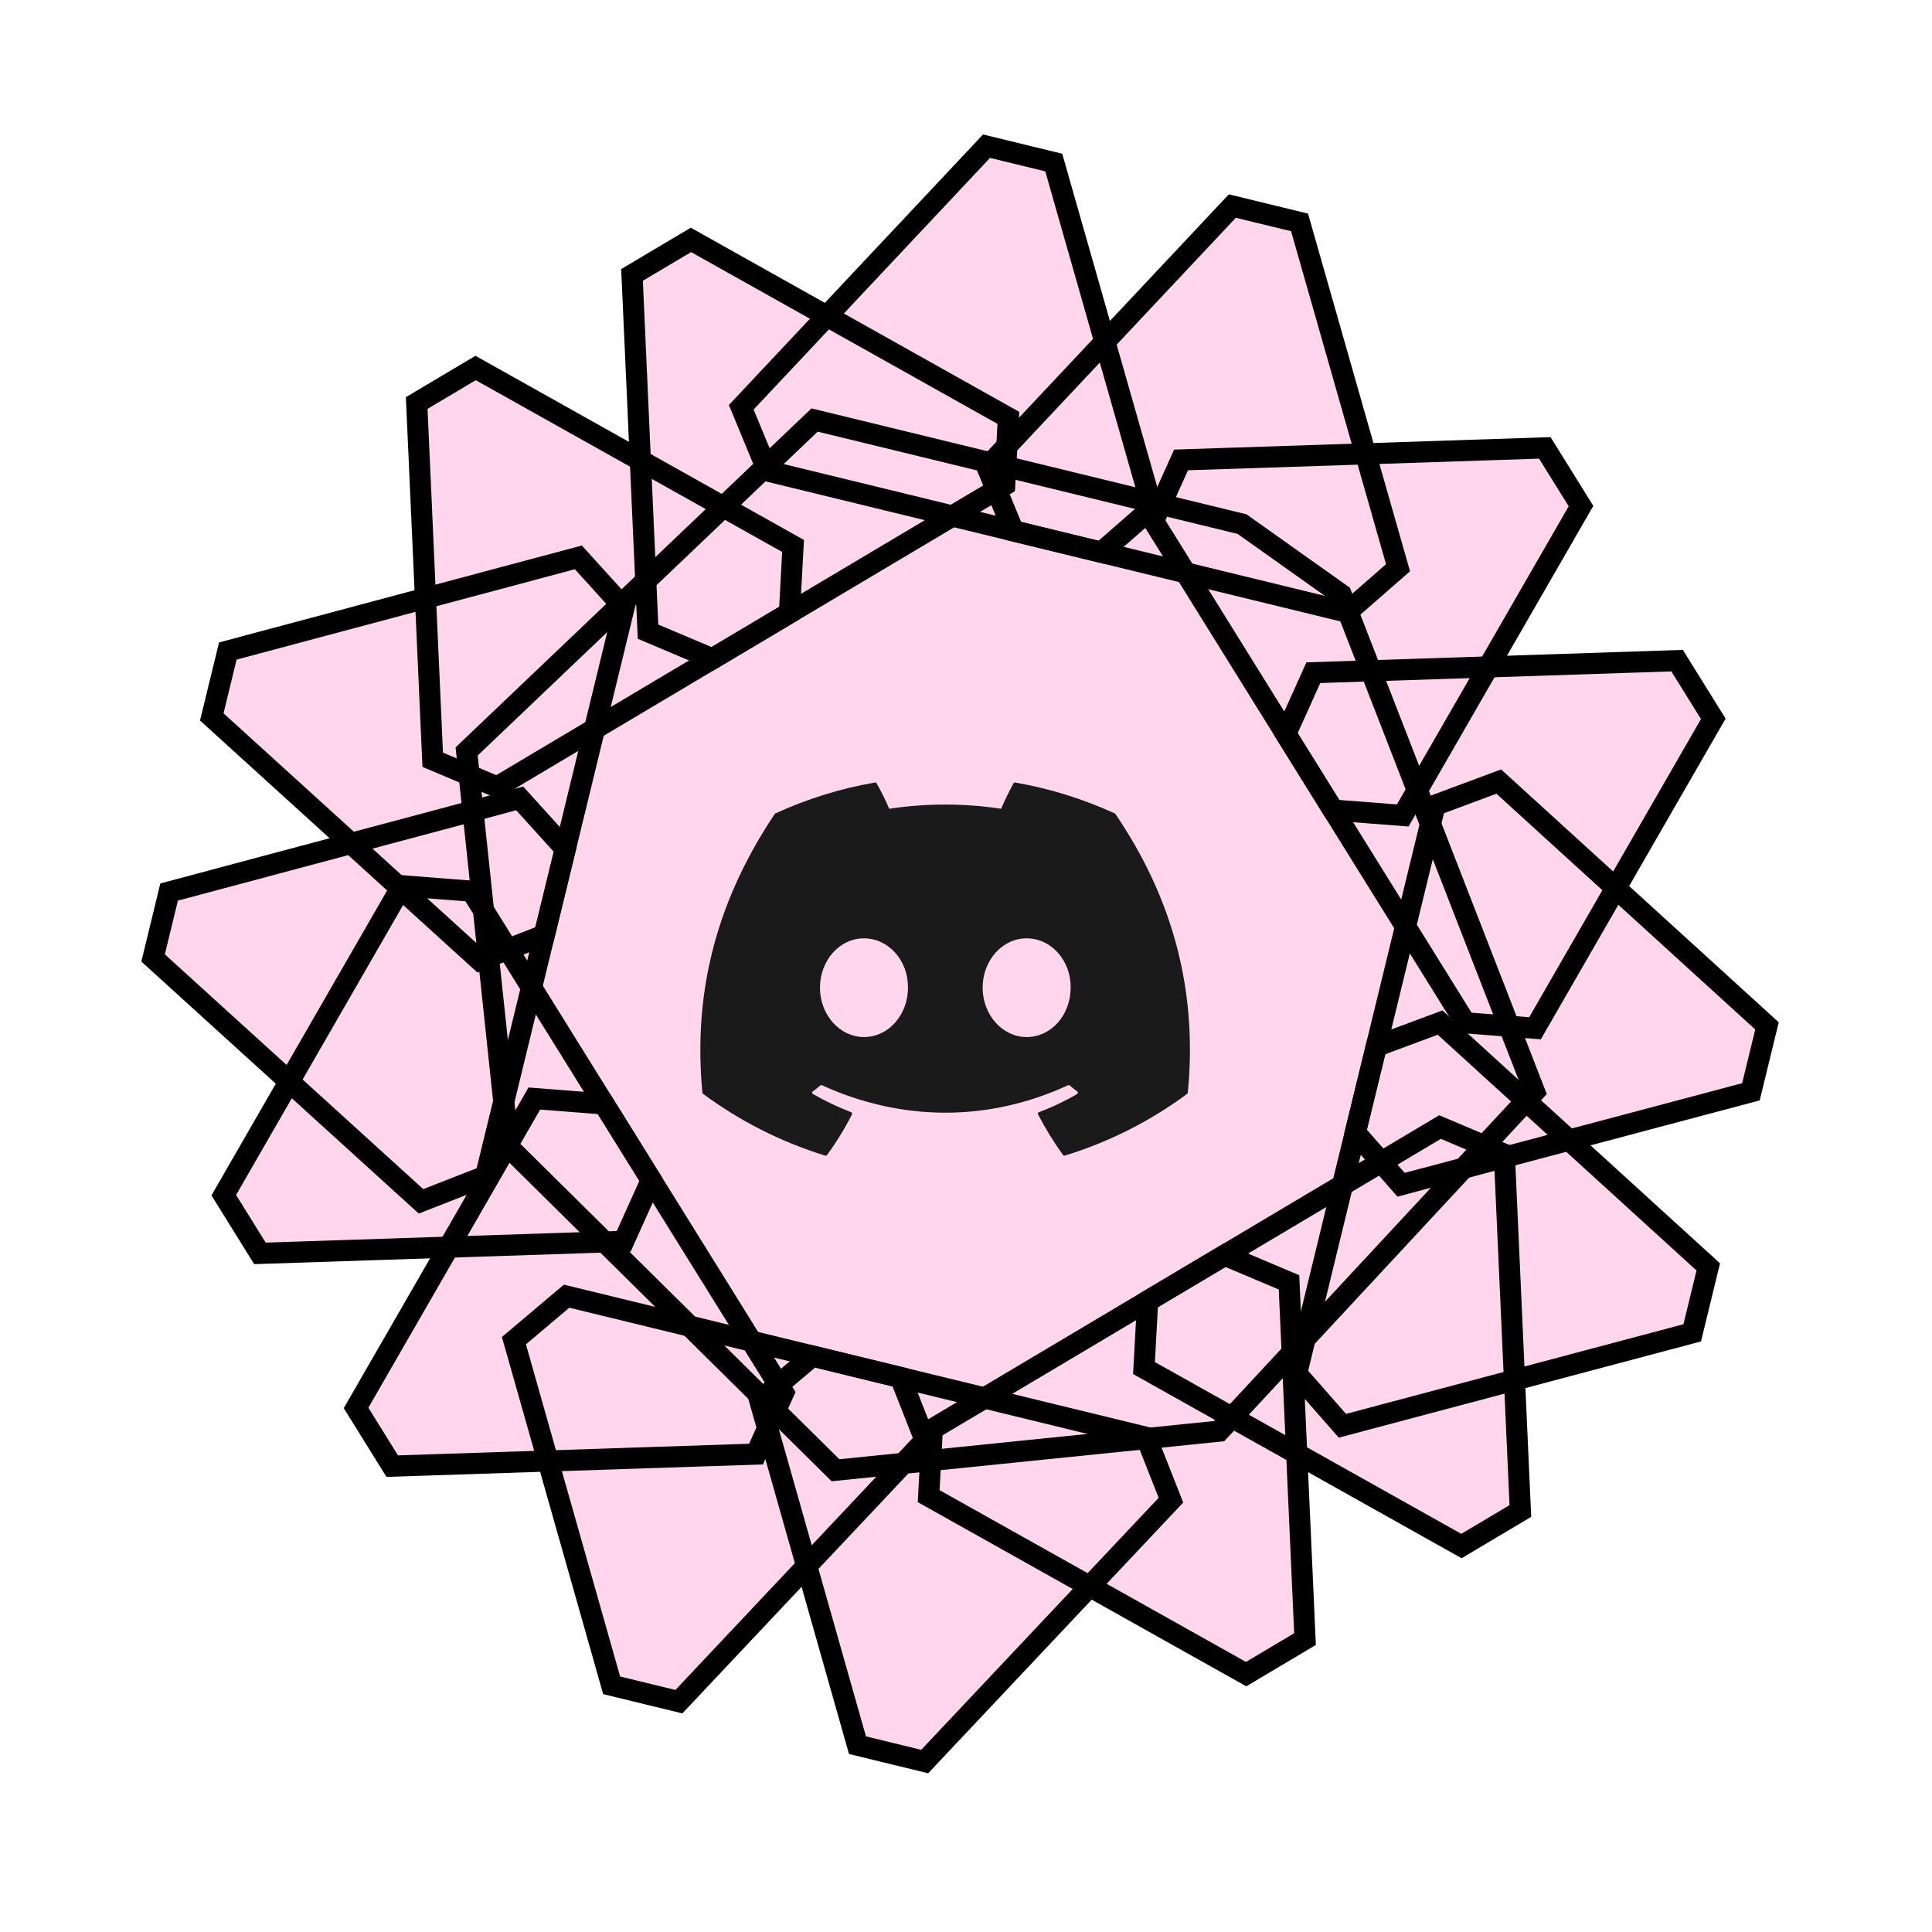
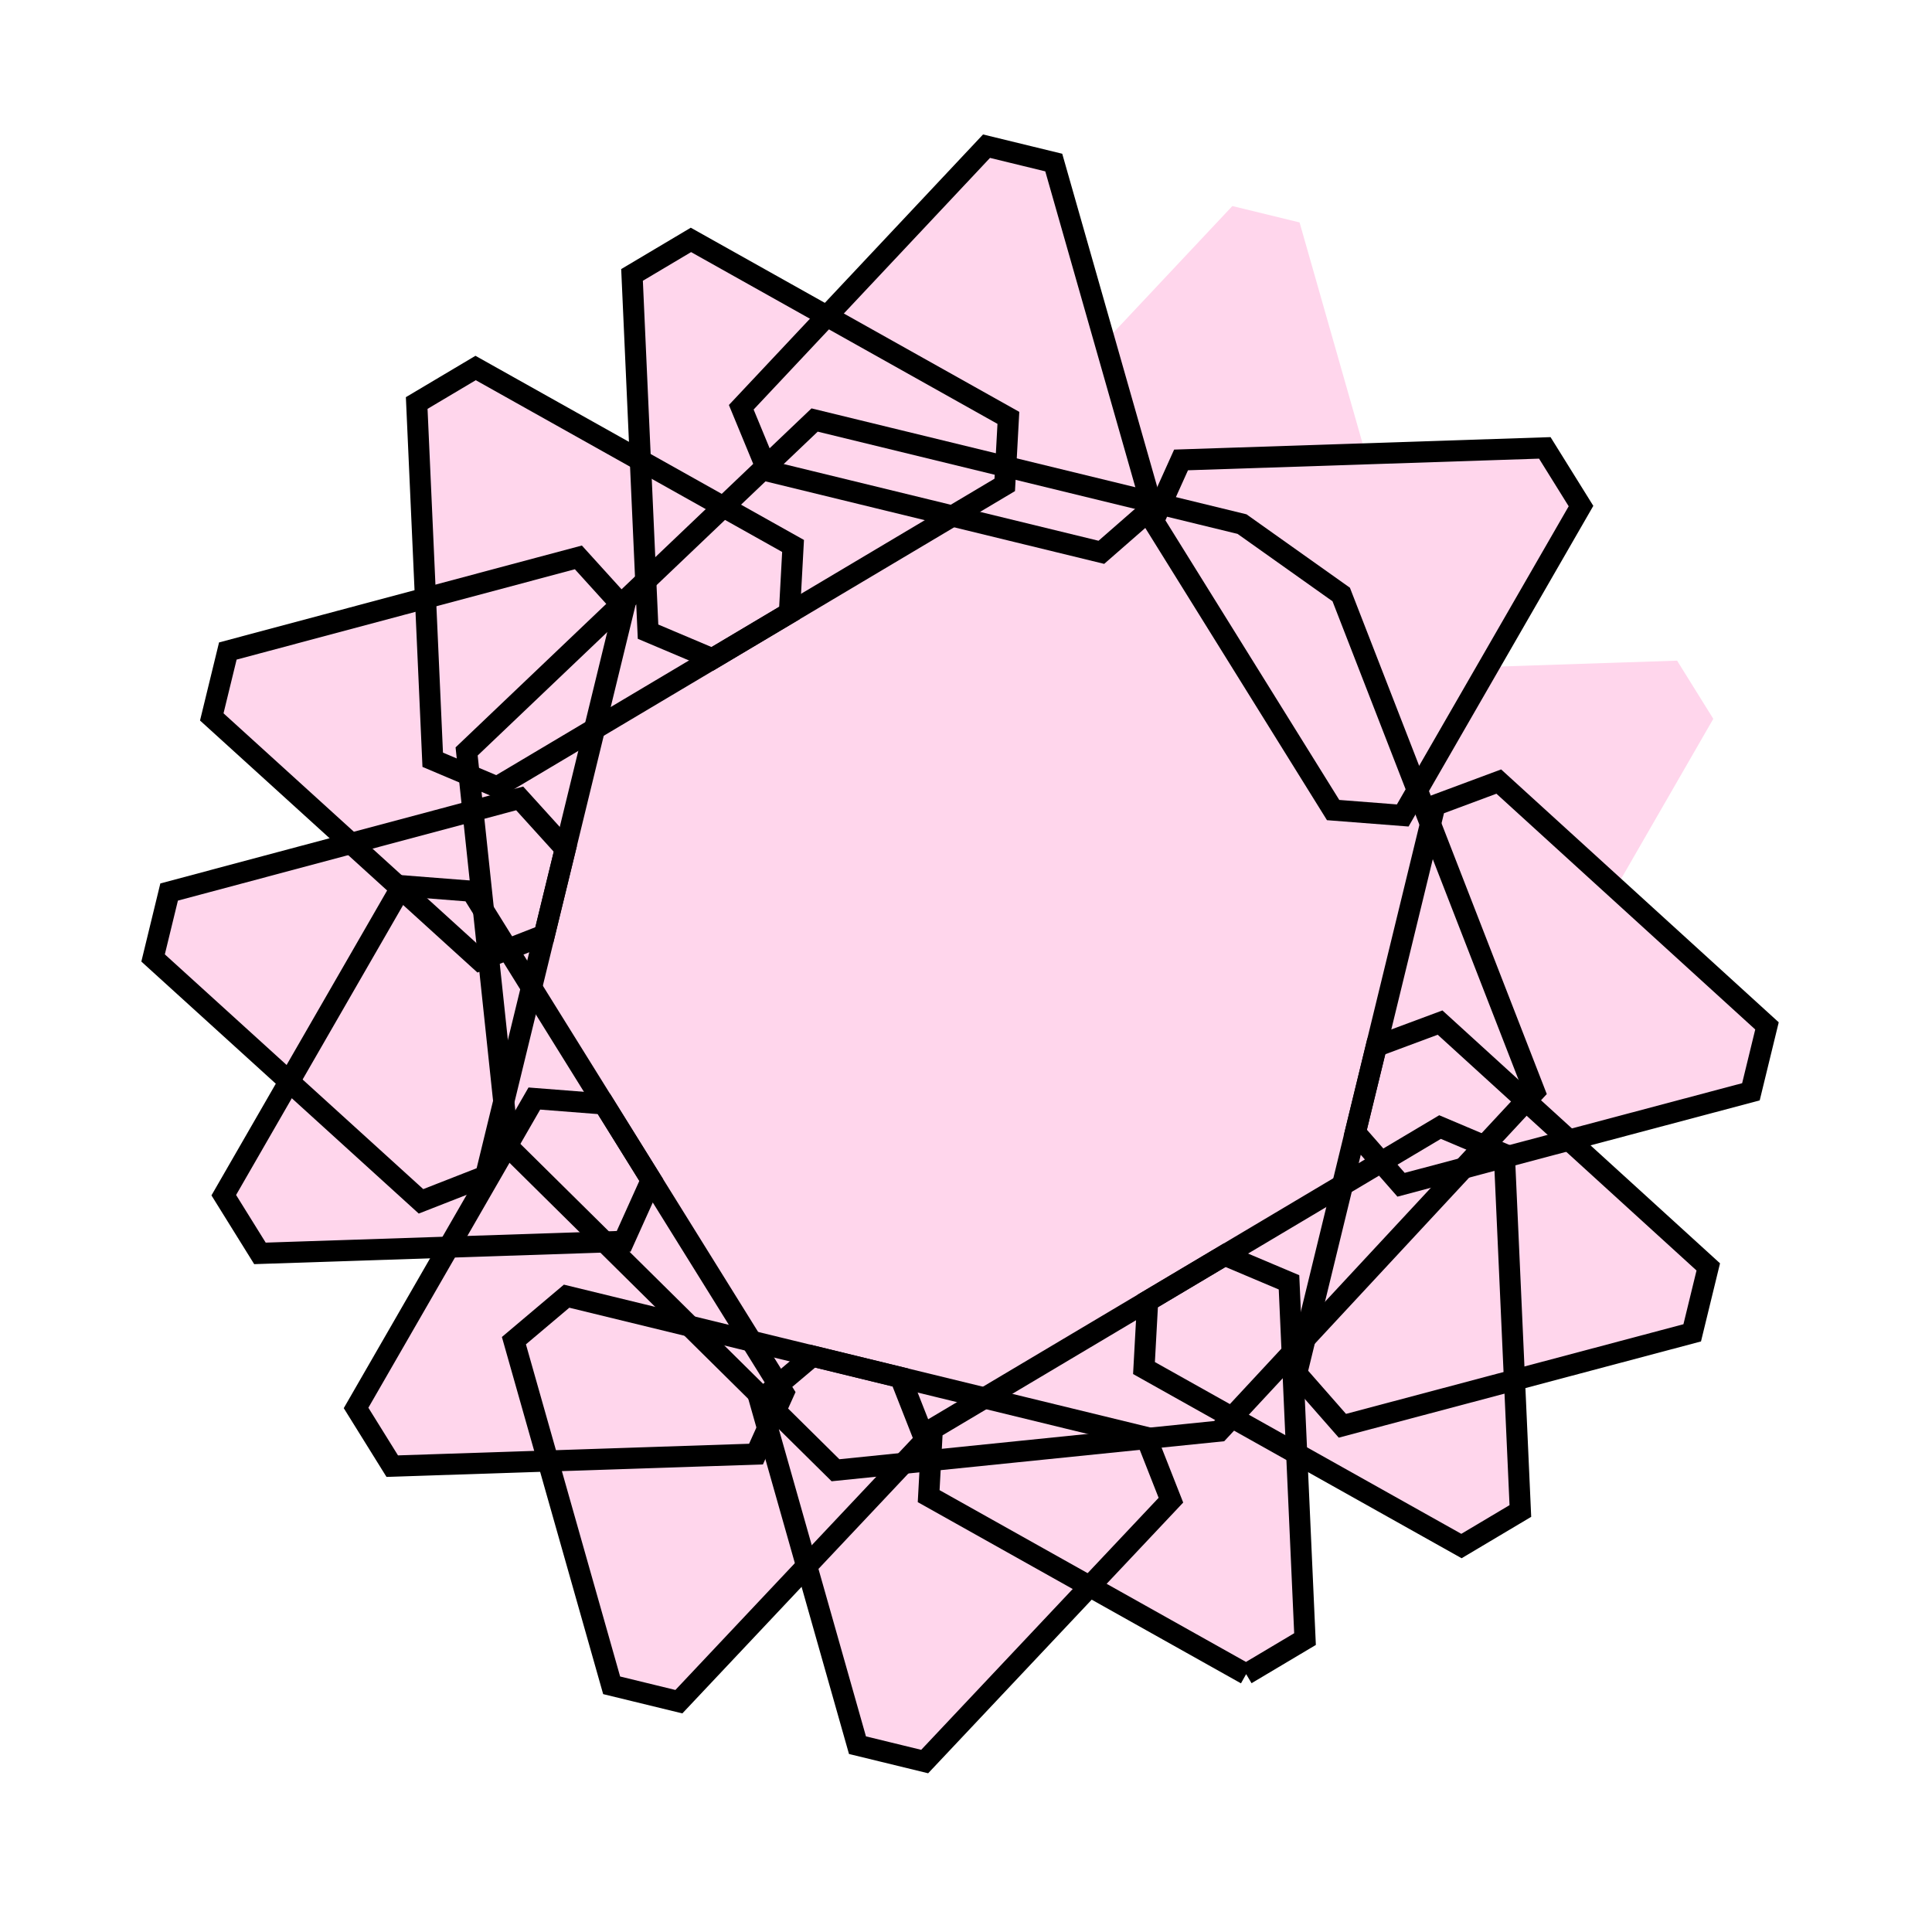
<svg xmlns="http://www.w3.org/2000/svg" width="80" height="80" viewBox="0 0 80 80" fill="none">
  <mask id="path-1-outside-1_26_423" maskUnits="userSpaceOnUse" x="-0.827" y="-1.208" width="82.16" height="82.16" fill="black">
    <rect fill="white" x="-0.827" y="-1.208" width="82.16" height="82.16" />
    <path d="M43.634 6.731L47.711 21.03L45.605 22.87L31.784 19.503L30.694 16.864L40.85 6.053L43.634 6.731Z" />
    <path d="M53.812 9.21L57.889 23.509L55.783 25.349L41.962 21.982L40.872 19.343L51.029 8.532L53.812 9.21Z" />
    <path d="M28.111 70.463L38.306 59.64L37.283 57.038L23.462 53.672L21.28 55.514L25.327 69.785L28.111 70.463Z" />
    <path d="M38.289 72.942L48.485 62.119L47.461 59.517L33.64 56.151L31.459 57.993L35.506 72.264L38.289 72.942Z" />
    <path d="M7.003 36.937L21.518 33.06L23.409 35.146L20.108 48.698L17.433 49.745L6.339 39.667L7.003 36.937Z" />
    <path d="M9.434 26.957L23.949 23.08L25.84 25.166L22.539 38.718L19.864 39.765L8.769 29.686L9.434 26.957Z" />
    <path d="M70.736 52.46L59.63 42.343L56.991 43.325L53.69 56.878L55.585 59.038L70.071 55.19L70.736 52.46Z" />
    <path d="M73.167 42.48L62.061 32.363L59.422 33.345L56.121 46.897L58.015 49.058L72.502 45.209L73.167 42.48Z" />
    <path d="M60.516 64.018L47.37 56.648L47.522 53.872L59.629 46.669L62.291 47.795L62.955 62.567L60.516 64.018Z" />
    <path d="M51.6 69.322L38.454 61.952L38.605 59.176L50.713 51.974L53.375 53.099L54.038 67.871L51.6 69.322Z" />
    <path d="M10.764 51.9L25.826 51.401L26.968 48.866L19.529 36.903L16.647 36.678L9.266 49.49L10.764 51.9Z" />
    <path d="M16.242 60.71L31.305 60.211L32.447 57.676L25.008 45.713L22.126 45.488L14.744 58.3L16.242 60.71Z" />
    <path d="M69.445 27.356L54.383 27.855L53.241 30.389L60.68 42.353L63.562 42.578L70.944 29.765L69.445 27.356Z" />
    <path d="M63.967 18.546L48.905 19.045L47.763 21.579L55.202 33.543L58.084 33.767L65.466 20.955L63.967 18.546Z" />
    <path d="M19.694 15.238L32.839 22.607L32.688 25.383L20.581 32.586L17.918 31.46L17.255 16.688L19.694 15.238Z" />
    <path d="M28.61 9.934L41.755 17.303L41.604 20.079L29.497 27.282L26.834 26.156L26.171 11.384L28.61 9.934Z" />
    <path d="M33.731 17.392L51.43 21.702L55.537 24.617L63.542 45.206L50.484 59.26L34.596 60.88L21.06 47.498L19.322 31.116L33.731 17.392Z" />
  </mask>
  <path d="M43.634 6.731L47.711 21.03L45.605 22.87L31.784 19.503L30.694 16.864L40.85 6.053L43.634 6.731Z" fill="#FFD6EC" />
  <path d="M53.812 9.21L57.889 23.509L55.783 25.349L41.962 21.982L40.872 19.343L51.029 8.532L53.812 9.21Z" fill="#FFD6EC" />
  <path d="M28.111 70.463L38.306 59.64L37.283 57.038L23.462 53.672L21.28 55.514L25.327 69.785L28.111 70.463Z" fill="#FFD6EC" />
  <path d="M38.289 72.942L48.485 62.119L47.461 59.517L33.64 56.151L31.459 57.993L35.506 72.264L38.289 72.942Z" fill="#FFD6EC" />
  <path d="M7.003 36.937L21.518 33.06L23.409 35.146L20.108 48.698L17.433 49.745L6.339 39.667L7.003 36.937Z" fill="#FFD6EC" />
  <path d="M9.434 26.957L23.949 23.08L25.84 25.166L22.539 38.718L19.864 39.765L8.769 29.686L9.434 26.957Z" fill="#FFD6EC" />
  <path d="M70.736 52.46L59.63 42.343L56.991 43.325L53.69 56.878L55.585 59.038L70.071 55.19L70.736 52.46Z" fill="#FFD6EC" />
  <path d="M73.167 42.48L62.061 32.363L59.422 33.345L56.121 46.897L58.015 49.058L72.502 45.209L73.167 42.48Z" fill="#FFD6EC" />
  <path d="M60.516 64.018L47.37 56.648L47.522 53.872L59.629 46.669L62.291 47.795L62.955 62.567L60.516 64.018Z" fill="#FFD6EC" />
  <path d="M51.6 69.322L38.454 61.952L38.605 59.176L50.713 51.974L53.375 53.099L54.038 67.871L51.6 69.322Z" fill="#FFD6EC" />
  <path d="M10.764 51.9L25.826 51.401L26.968 48.866L19.529 36.903L16.647 36.678L9.266 49.49L10.764 51.9Z" fill="#FFD6EC" />
  <path d="M16.242 60.71L31.305 60.211L32.447 57.676L25.008 45.713L22.126 45.488L14.744 58.3L16.242 60.71Z" fill="#FFD6EC" />
  <path d="M69.445 27.356L54.383 27.855L53.241 30.389L60.68 42.353L63.562 42.578L70.944 29.765L69.445 27.356Z" fill="#FFD6EC" />
  <path d="M63.967 18.546L48.905 19.045L47.763 21.579L55.202 33.543L58.084 33.767L65.466 20.955L63.967 18.546Z" fill="#FFD6EC" />
  <path d="M19.694 15.238L32.839 22.607L32.688 25.383L20.581 32.586L17.918 31.46L17.255 16.688L19.694 15.238Z" fill="#FFD6EC" />
  <path d="M28.61 9.934L41.755 17.303L41.604 20.079L29.497 27.282L26.834 26.156L26.171 11.384L28.61 9.934Z" fill="#FFD6EC" />
  <path d="M33.731 17.392L51.43 21.702L55.537 24.617L63.542 45.206L50.484 59.26L34.596 60.88L21.06 47.498L19.322 31.116L33.731 17.392Z" fill="#FFD6EC" />
  <path d="M43.634 6.731L47.711 21.03L45.605 22.87L31.784 19.503L30.694 16.864L40.85 6.053L43.634 6.731Z" stroke="black" stroke-width="0.875" mask="url(#path-1-outside-1_26_423)" />
-   <path d="M53.812 9.21L57.889 23.509L55.783 25.349L41.962 21.982L40.872 19.343L51.029 8.532L53.812 9.21Z" stroke="black" stroke-width="0.875" mask="url(#path-1-outside-1_26_423)" />
  <path d="M28.111 70.463L38.306 59.64L37.283 57.038L23.462 53.672L21.28 55.514L25.327 69.785L28.111 70.463Z" stroke="black" stroke-width="0.875" mask="url(#path-1-outside-1_26_423)" />
  <path d="M38.289 72.942L48.485 62.119L47.461 59.517L33.64 56.151L31.459 57.993L35.506 72.264L38.289 72.942Z" stroke="black" stroke-width="0.875" mask="url(#path-1-outside-1_26_423)" />
  <path d="M7.003 36.937L21.518 33.06L23.409 35.146L20.108 48.698L17.433 49.745L6.339 39.667L7.003 36.937Z" stroke="black" stroke-width="0.875" mask="url(#path-1-outside-1_26_423)" />
  <path d="M9.434 26.957L23.949 23.08L25.84 25.166L22.539 38.718L19.864 39.765L8.769 29.686L9.434 26.957Z" stroke="black" stroke-width="0.875" mask="url(#path-1-outside-1_26_423)" />
  <path d="M70.736 52.46L59.63 42.343L56.991 43.325L53.69 56.878L55.585 59.038L70.071 55.19L70.736 52.46Z" stroke="black" stroke-width="0.875" mask="url(#path-1-outside-1_26_423)" />
  <path d="M73.167 42.48L62.061 32.363L59.422 33.345L56.121 46.897L58.015 49.058L72.502 45.209L73.167 42.48Z" stroke="black" stroke-width="0.875" mask="url(#path-1-outside-1_26_423)" />
  <path d="M60.516 64.018L47.37 56.648L47.522 53.872L59.629 46.669L62.291 47.795L62.955 62.567L60.516 64.018Z" stroke="black" stroke-width="0.875" mask="url(#path-1-outside-1_26_423)" />
-   <path d="M51.6 69.322L38.454 61.952L38.605 59.176L50.713 51.974L53.375 53.099L54.038 67.871L51.6 69.322Z" stroke="black" stroke-width="0.875" mask="url(#path-1-outside-1_26_423)" />
+   <path d="M51.6 69.322L38.454 61.952L38.605 59.176L50.713 51.974L53.375 53.099L54.038 67.871L51.6 69.322" stroke="black" stroke-width="0.875" mask="url(#path-1-outside-1_26_423)" />
  <path d="M10.764 51.9L25.826 51.401L26.968 48.866L19.529 36.903L16.647 36.678L9.266 49.49L10.764 51.9Z" stroke="black" stroke-width="0.875" mask="url(#path-1-outside-1_26_423)" />
  <path d="M16.242 60.71L31.305 60.211L32.447 57.676L25.008 45.713L22.126 45.488L14.744 58.3L16.242 60.71Z" stroke="black" stroke-width="0.875" mask="url(#path-1-outside-1_26_423)" />
-   <path d="M69.445 27.356L54.383 27.855L53.241 30.389L60.68 42.353L63.562 42.578L70.944 29.765L69.445 27.356Z" stroke="black" stroke-width="0.875" mask="url(#path-1-outside-1_26_423)" />
  <path d="M63.967 18.546L48.905 19.045L47.763 21.579L55.202 33.543L58.084 33.767L65.466 20.955L63.967 18.546Z" stroke="black" stroke-width="0.875" mask="url(#path-1-outside-1_26_423)" />
  <path d="M19.694 15.238L32.839 22.607L32.688 25.383L20.581 32.586L17.918 31.46L17.255 16.688L19.694 15.238Z" stroke="black" stroke-width="0.875" mask="url(#path-1-outside-1_26_423)" />
  <path d="M28.61 9.934L41.755 17.303L41.604 20.079L29.497 27.282L26.834 26.156L26.171 11.384L28.61 9.934Z" stroke="black" stroke-width="0.875" mask="url(#path-1-outside-1_26_423)" />
  <path d="M33.731 17.392L51.43 21.702L55.537 24.617L63.542 45.206L50.484 59.26L34.596 60.88L21.06 47.498L19.322 31.116L33.731 17.392Z" stroke="black" stroke-width="0.875" mask="url(#path-1-outside-1_26_423)" />
  <g clip-path="url(#clip0_26_423)">
    <path d="M46.162 33.683C44.848 33.08 43.461 32.649 42.035 32.402C42.023 32.4 42.009 32.402 41.998 32.408C41.986 32.413 41.976 32.423 41.97 32.434C41.791 32.751 41.593 33.165 41.455 33.489C39.919 33.257 38.356 33.257 36.82 33.489C36.667 33.128 36.492 32.775 36.298 32.434C36.292 32.423 36.282 32.413 36.27 32.408C36.258 32.402 36.245 32.4 36.232 32.402C34.807 32.648 33.419 33.079 32.106 33.683C32.094 33.688 32.085 33.696 32.079 33.706C29.451 37.633 28.73 41.463 29.084 45.245C29.086 45.264 29.095 45.279 29.11 45.292C30.641 46.425 32.352 47.291 34.172 47.852C34.185 47.856 34.199 47.855 34.212 47.851C34.224 47.847 34.235 47.839 34.243 47.828C34.634 47.295 34.98 46.734 35.279 46.144C35.286 46.131 35.288 46.117 35.286 46.104C35.283 46.091 35.277 46.078 35.267 46.069L35.244 46.055C34.698 45.844 34.17 45.592 33.663 45.301C33.649 45.293 33.638 45.28 33.633 45.264C33.629 45.249 33.63 45.232 33.637 45.217L33.656 45.193C33.764 45.113 33.868 45.031 33.971 44.946C33.98 44.939 33.99 44.934 34.002 44.933C34.013 44.931 34.025 44.933 34.035 44.937C37.354 46.453 40.946 46.453 44.224 44.937C44.234 44.932 44.247 44.93 44.258 44.932C44.27 44.934 44.282 44.938 44.291 44.946C44.393 45.031 44.498 45.113 44.605 45.193C44.614 45.199 44.621 45.208 44.626 45.217C44.631 45.227 44.633 45.238 44.633 45.248C44.632 45.259 44.629 45.27 44.623 45.279C44.617 45.288 44.609 45.296 44.6 45.301C44.095 45.597 43.566 45.849 43.017 46.054C43.009 46.057 43.001 46.062 42.994 46.068C42.988 46.075 42.983 46.083 42.979 46.092C42.976 46.1 42.975 46.109 42.976 46.118C42.976 46.127 42.979 46.136 42.983 46.144C43.287 46.733 43.636 47.295 44.018 47.828C44.026 47.839 44.037 47.847 44.05 47.851C44.063 47.855 44.077 47.856 44.089 47.852C45.913 47.294 47.627 46.428 49.159 45.292C49.166 45.287 49.173 45.28 49.177 45.272C49.182 45.264 49.185 45.255 49.185 45.245C49.609 40.873 48.477 37.074 46.188 33.707C46.186 33.702 46.182 33.697 46.178 33.692C46.173 33.688 46.168 33.685 46.162 33.683ZM35.775 42.942C34.775 42.942 33.953 42.024 33.953 40.899C33.953 39.774 34.76 38.855 35.775 38.855C36.797 38.855 37.612 39.78 37.597 40.899C37.597 42.024 36.79 42.942 35.775 42.942ZM42.511 42.942C41.512 42.942 40.689 42.024 40.689 40.899C40.689 39.774 41.496 38.855 42.511 38.855C43.533 38.855 44.349 39.78 44.333 40.899C44.333 42.024 43.533 42.942 42.511 42.942Z" fill="#1A1A1A" />
  </g>
  <defs>
    <clipPath id="clip0_26_423">
-       <rect width="20.273" height="20.273" fill="white" transform="translate(29 30)" />
-     </clipPath>
+       </clipPath>
  </defs>
</svg>